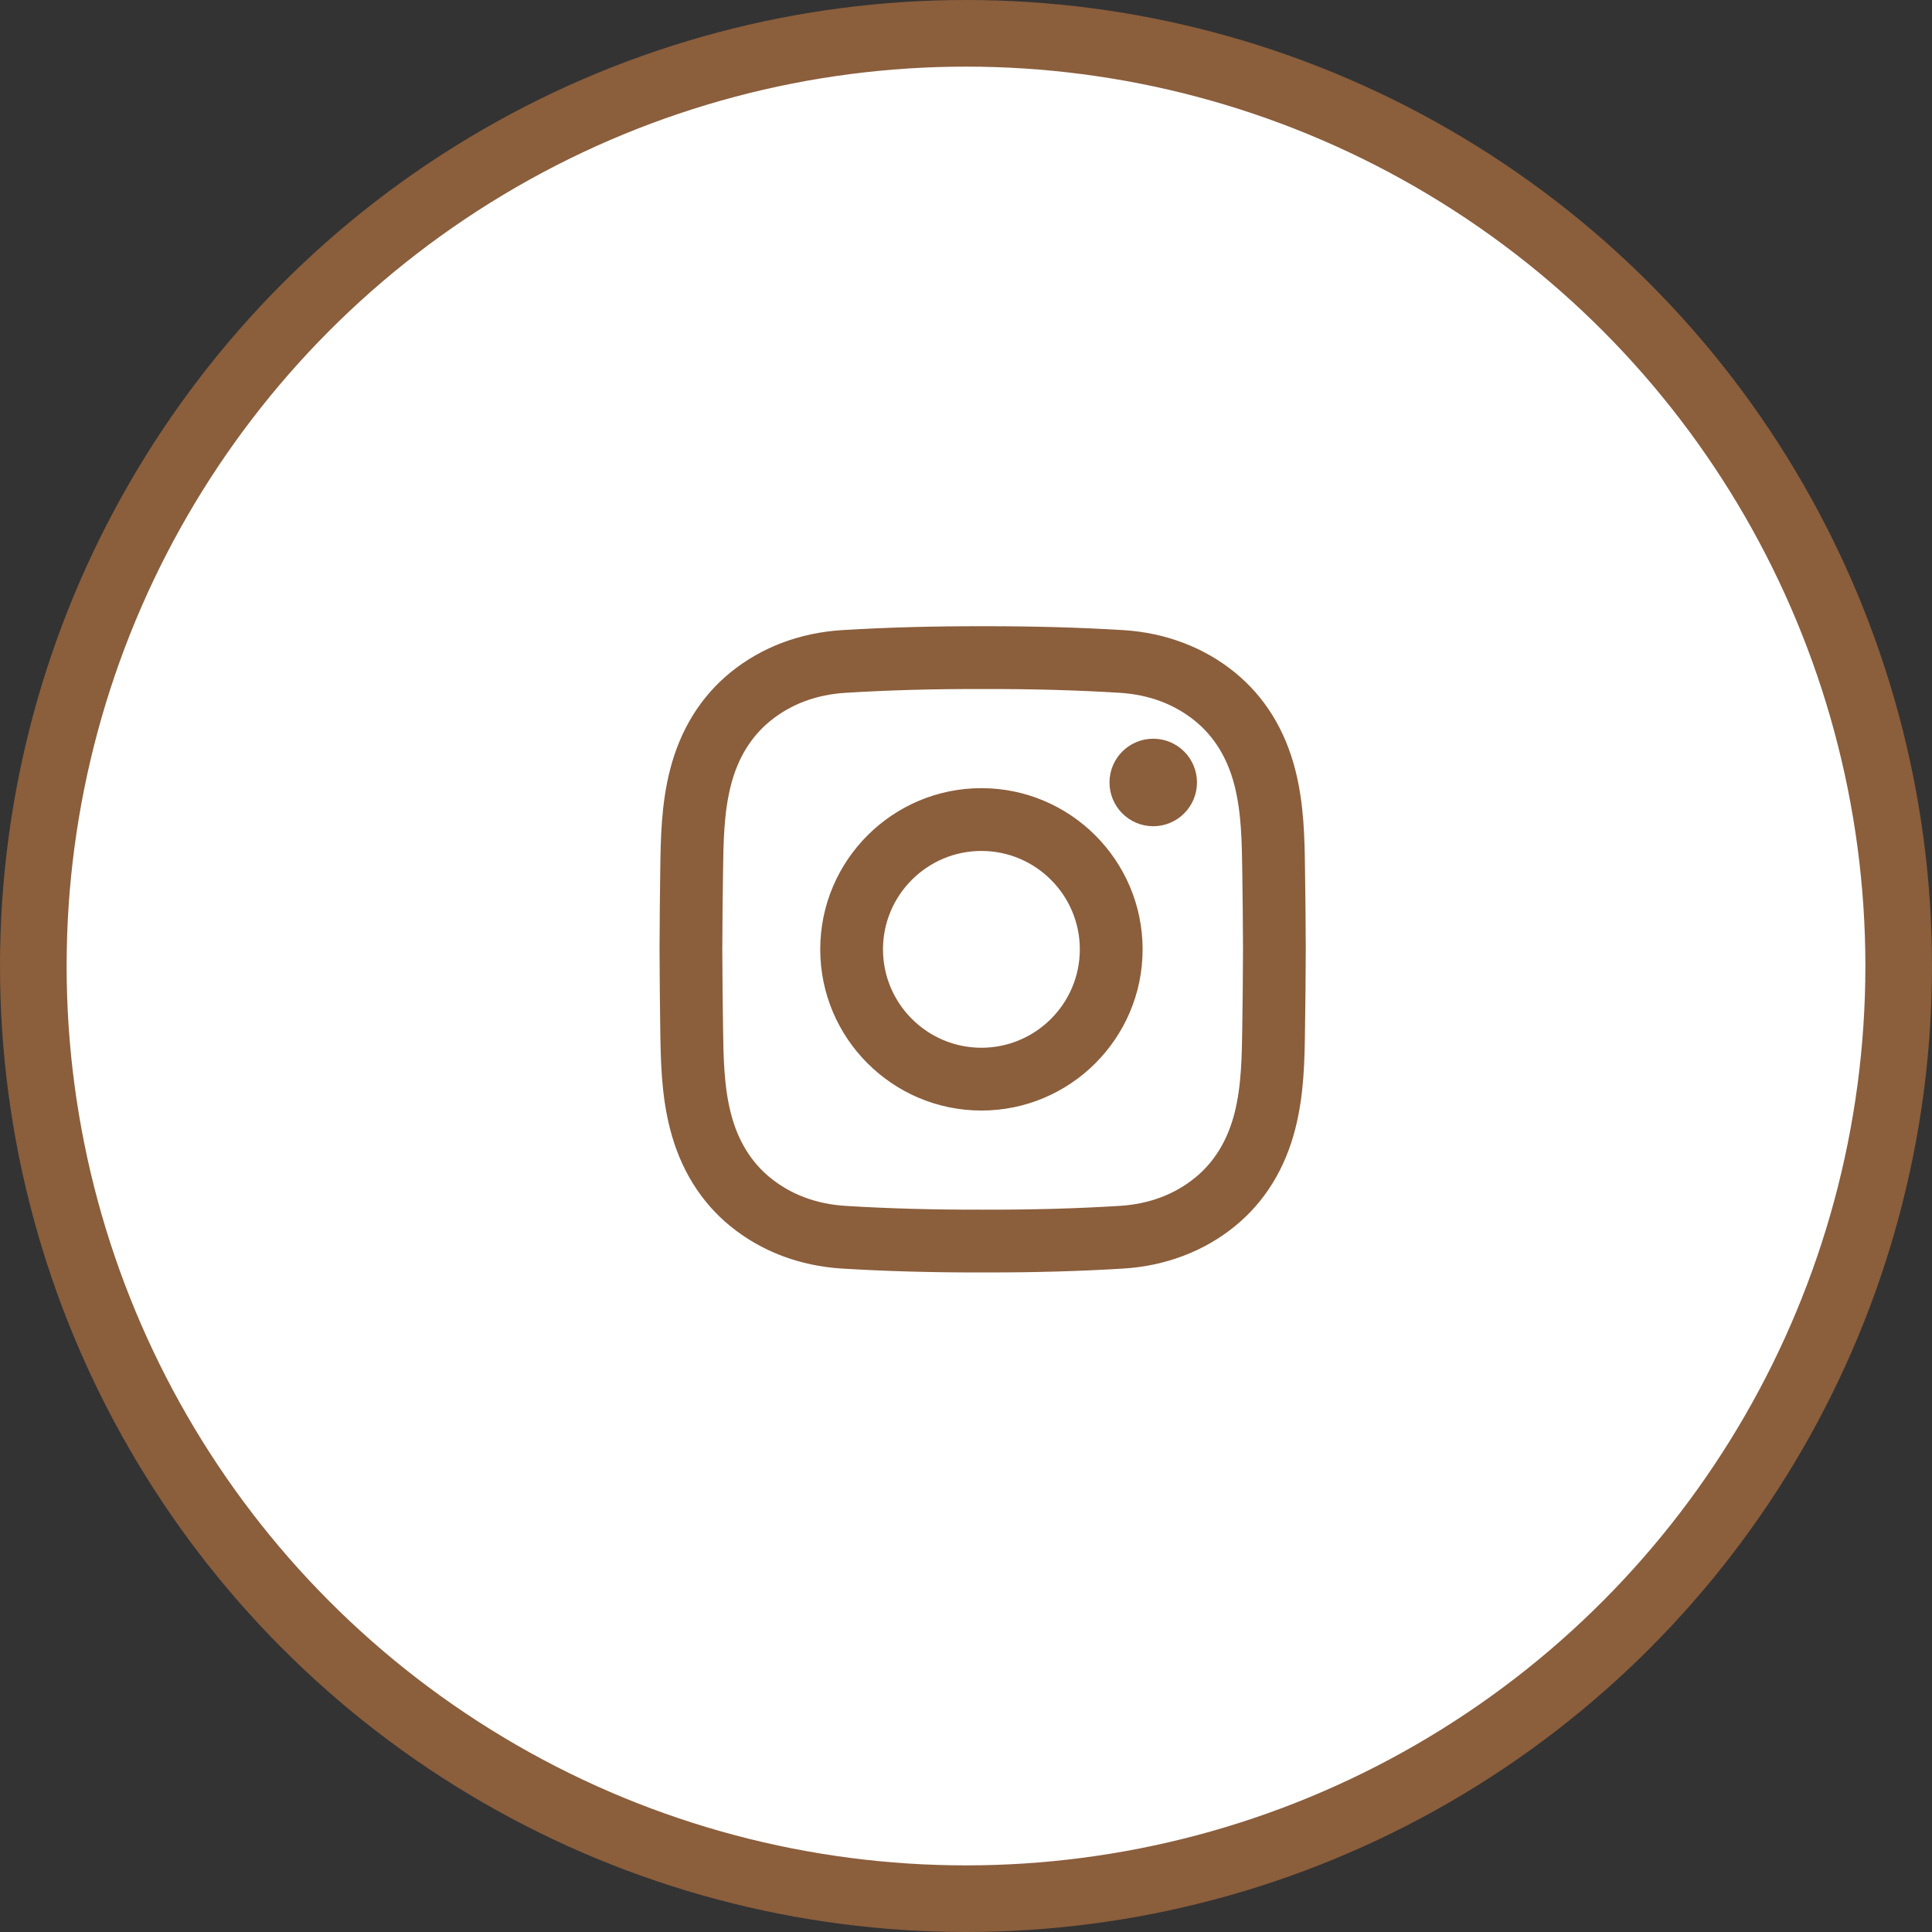
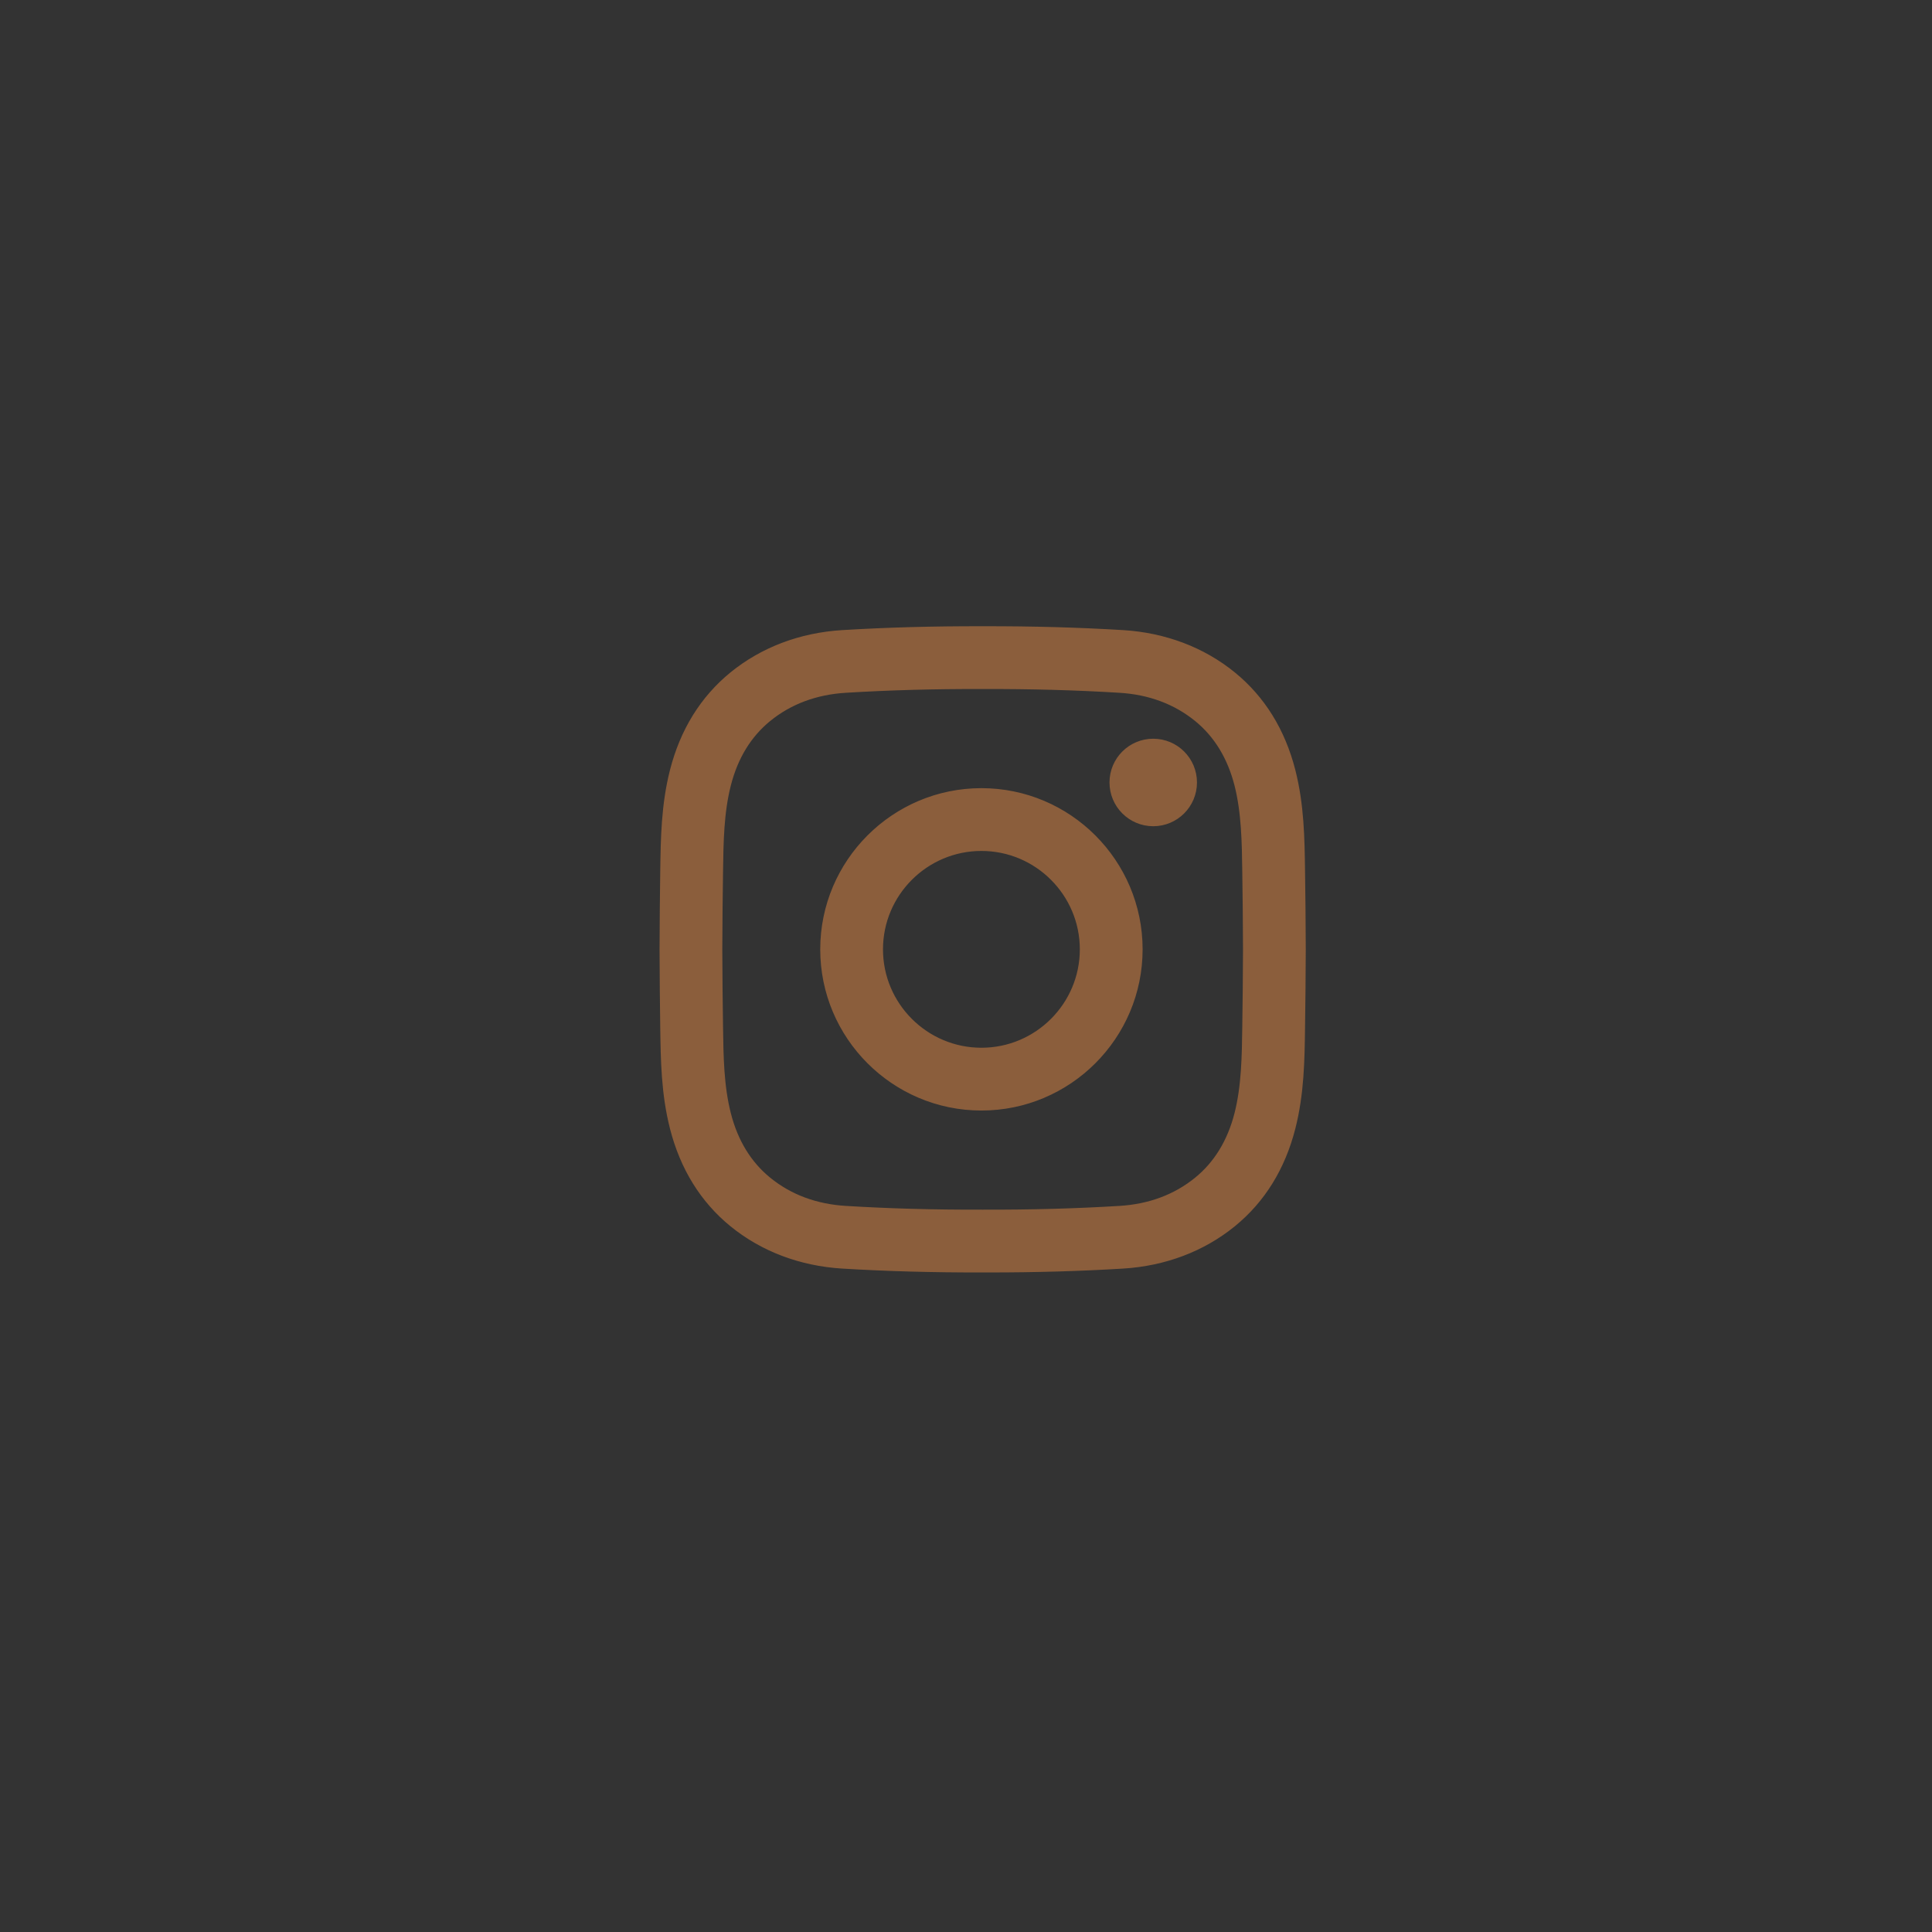
<svg xmlns="http://www.w3.org/2000/svg" width="58" height="58" viewBox="0 0 58 58" fill="none">
  <rect x="0" y="0" width="58" height="58" fill="#333333" stroke="none" />
-   <circle cx="29" cy="29" r="28" fill="white" stroke="#8B5E3C" stroke-width="2" />
  <path d="M29.687 38C29.625 38 29.561 38 29.498 38C28.009 38.003 26.633 37.965 25.294 37.884C24.067 37.809 22.947 37.385 22.055 36.658C21.195 35.956 20.607 35.007 20.308 33.837C20.048 32.819 20.035 31.82 20.021 30.853C20.012 30.16 20.002 29.337 20 28.502C20.002 27.662 20.012 26.84 20.021 26.147C20.035 25.18 20.048 24.181 20.308 23.162C20.607 21.993 21.195 21.044 22.055 20.342C22.947 19.615 24.067 19.191 25.294 19.116C26.633 19.035 28.009 18.997 29.502 19C30.992 18.997 32.367 19.035 33.706 19.116C34.933 19.191 36.053 19.615 36.945 20.342C37.806 21.044 38.393 21.993 38.692 23.162C38.952 24.181 38.965 25.18 38.978 26.147C38.988 26.84 38.998 27.662 39 28.498V28.502C38.998 29.337 38.988 30.16 38.978 30.853C38.965 31.82 38.952 32.819 38.692 33.837C38.393 35.007 37.806 35.956 36.945 36.658C36.053 37.385 34.933 37.809 33.706 37.884C32.424 37.962 31.107 38 29.687 38ZM29.498 36.515C30.963 36.519 32.309 36.482 33.615 36.402C34.543 36.346 35.348 36.045 36.007 35.508C36.616 35.011 37.035 34.325 37.254 33.471C37.47 32.623 37.482 31.713 37.494 30.833C37.504 30.144 37.514 29.328 37.516 28.5C37.514 27.672 37.504 26.856 37.494 26.167C37.482 25.287 37.47 24.377 37.254 23.529C37.035 22.674 36.616 21.989 36.007 21.492C35.348 20.955 34.543 20.654 33.615 20.598C32.309 20.518 30.963 20.481 29.502 20.485C28.037 20.481 26.691 20.518 25.384 20.598C24.457 20.654 23.652 20.955 22.993 21.492C22.384 21.989 21.965 22.674 21.747 23.529C21.53 24.377 21.518 25.287 21.506 26.167C21.496 26.857 21.486 27.673 21.484 28.502C21.486 29.326 21.496 30.143 21.506 30.833C21.518 31.713 21.53 32.623 21.747 33.471C21.965 34.325 22.384 35.011 22.993 35.508C23.652 36.045 24.457 36.346 25.384 36.402C26.691 36.482 28.037 36.519 29.498 36.515ZM29.463 33.139C26.905 33.139 24.824 31.058 24.824 28.5C24.824 25.942 26.905 23.861 29.463 23.861C32.021 23.861 34.102 25.942 34.102 28.5C34.102 31.058 32.021 33.139 29.463 33.139ZM29.463 25.346C27.724 25.346 26.308 26.761 26.308 28.5C26.308 30.239 27.724 31.654 29.463 31.654C31.202 31.654 32.617 30.239 32.617 28.5C32.617 26.761 31.202 25.346 29.463 25.346ZM34.621 22.377C34.006 22.377 33.508 22.875 33.508 23.49C33.508 24.105 34.006 24.604 34.621 24.604C35.236 24.604 35.734 24.105 35.734 23.49C35.734 22.875 35.236 22.377 34.621 22.377Z" fill="#8B5E3C" stroke="#8B5E3C" stroke-width="0.4" />
</svg>